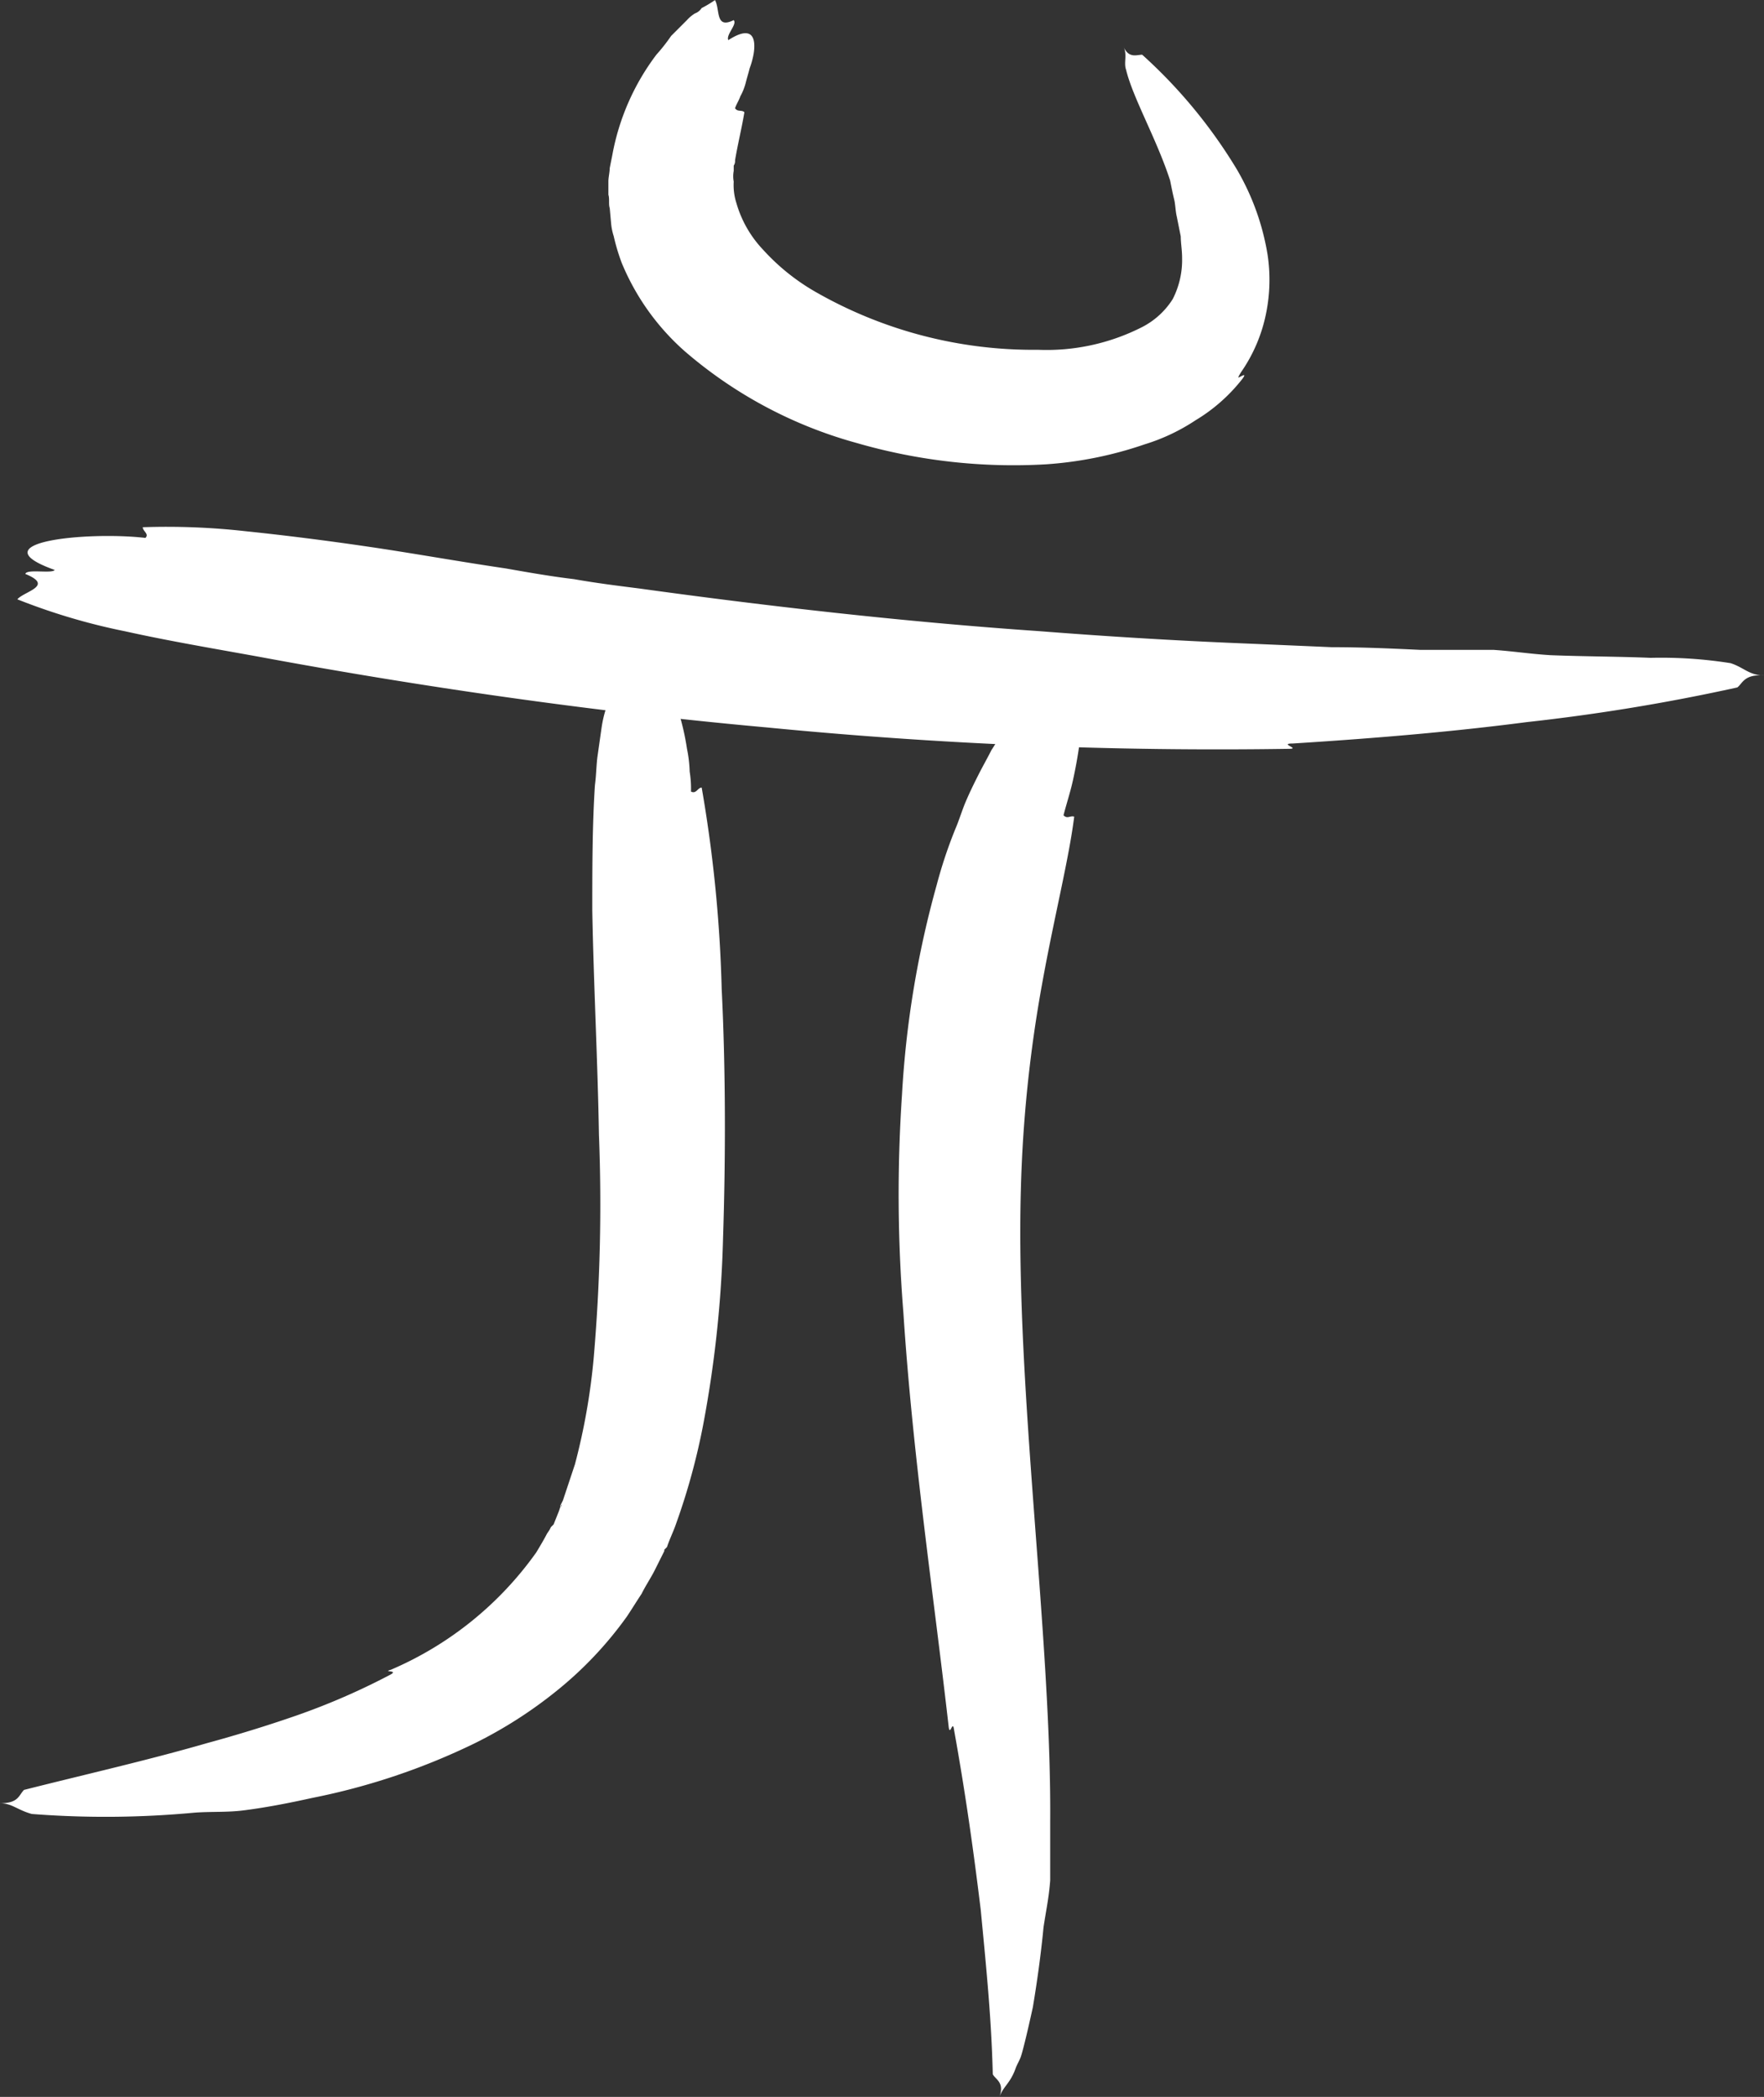
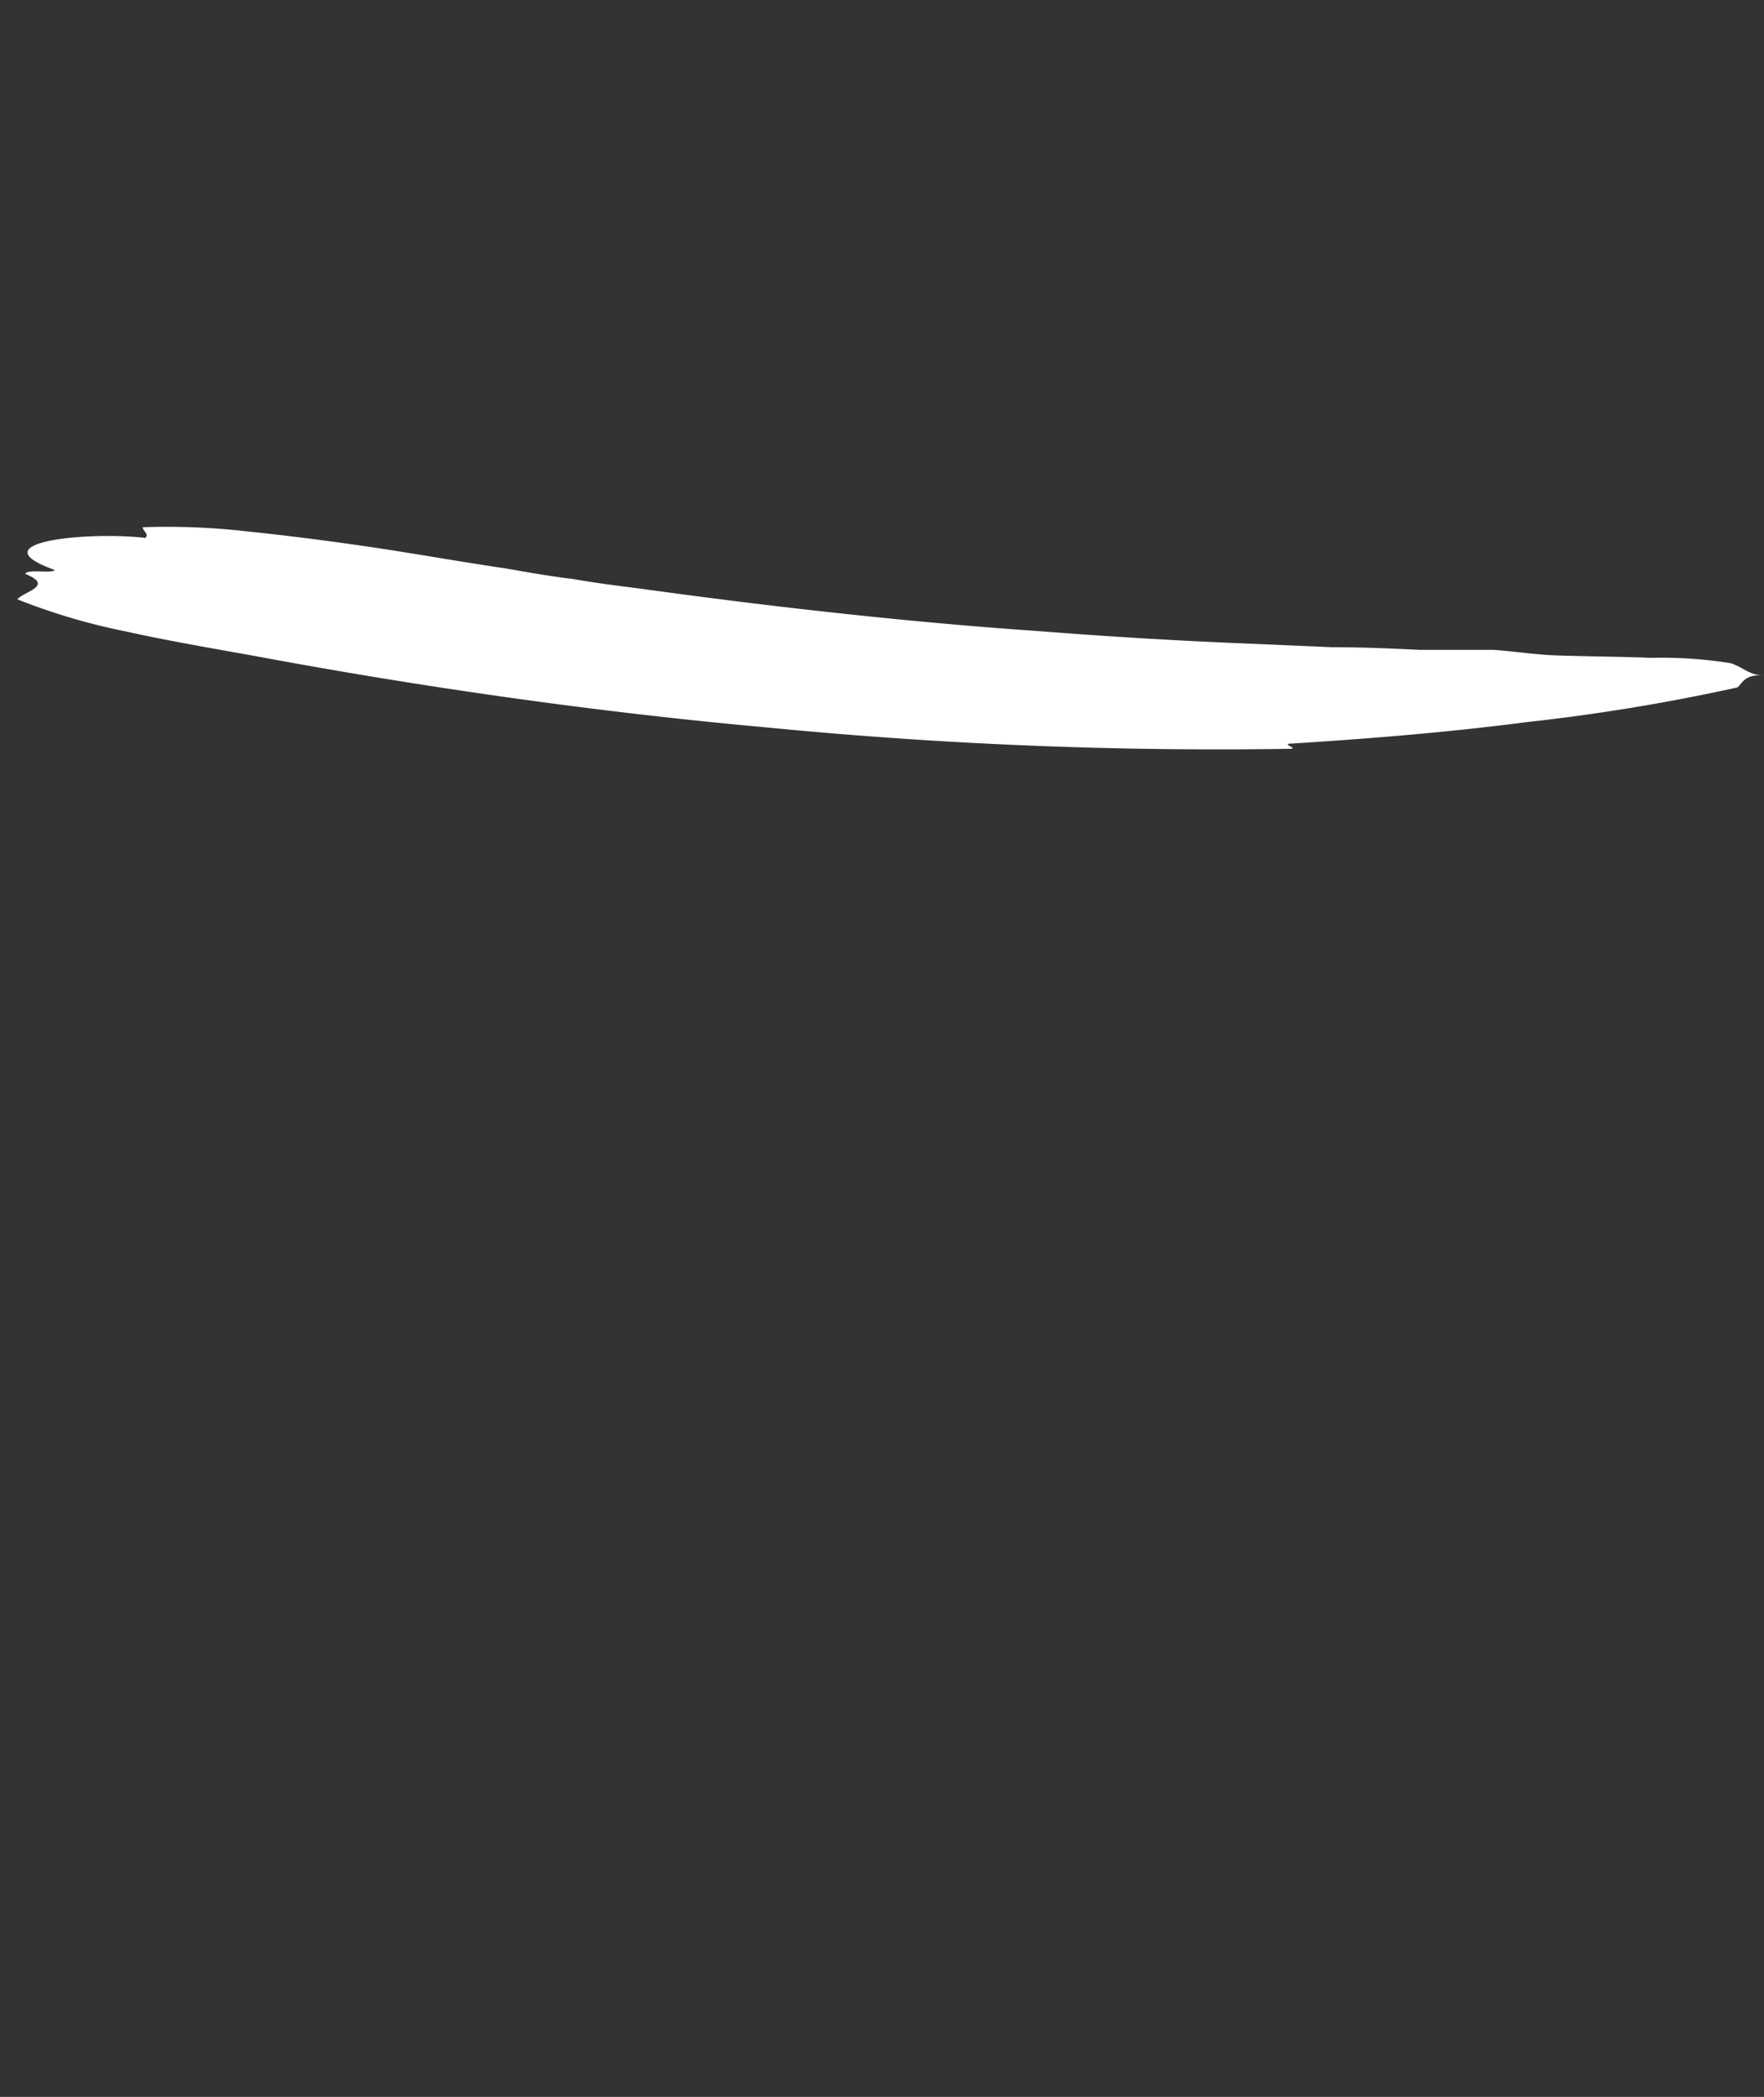
<svg xmlns="http://www.w3.org/2000/svg" width="55.626" height="66.103" viewBox="0 0 55.626 66.103">
  <rect x="0" y="0" width="55.626" height="66.103" fill="#333333" stroke="none" />
  <g id="Group_7576" data-name="Group 7576" transform="translate(-86.1 -27.2)">
    <g id="Group_161" data-name="Group 161" transform="translate(86.647 43.805)">
      <path id="Path_227" data-name="Path 227" d="M142.479,71.349c-.631-.042-.673.252-.842.379a62.489,62.489,0,0,1-6.648,1.094c-2.272.295-4.628.5-7.364.673-.463,0,.253.168-.126.168a146.185,146.185,0,0,1-16.452-.673c-5.554-.5-11.024-1.3-16.031-2.23-1.389-.252-2.861-.5-4.208-.8A19.734,19.734,0,0,1,87.4,68.95c.21-.252,1.178-.421.252-.8.042-.168.842,0,.926-.126-2.483-.884,1.052-1.22,2.861-1.01.126-.126-.084-.21-.084-.337a22.28,22.28,0,0,1,3.24.126c1.22.126,2.567.295,3.955.5s2.819.463,4.25.673c.715.126,1.431.252,2.146.337.715.126,1.389.21,2.062.295,3.955.547,8.331,1.052,12.623,1.346,2.146.168,4.25.295,6.27.379,1.01.042,1.978.084,2.945.126.968,0,1.893.042,2.777.084h2.314c.631.042,1.136.126,1.809.168,1.052.042,2.188.042,3.156.084a13.977,13.977,0,0,1,2.525.168C141.848,71.1,142.016,71.349,142.479,71.349Z" transform="translate(-87.4 -66.662)" fill="#fff" fill-rule="evenodd" />
    </g>
    <g id="Group_162" data-name="Group 162" transform="translate(86.1 48.659)">
-       <path id="Path_228" data-name="Path 228" d="M86.1,113.587c.589,0,.589-.252.757-.421,1.978-.5,3.871-.926,5.765-1.473.926-.252,1.893-.547,2.861-.884a21.669,21.669,0,0,0,2.9-1.262c.337-.168-.253-.084.042-.168a10.869,10.869,0,0,0,4.586-3.7c.126-.21.252-.421.337-.589l.084-.126.042-.084.042-.042.042-.042.168-.421.042-.126.042-.042v-.042s-.042.126-.042.042h0l.084-.168.126-.379.252-.757a20.263,20.263,0,0,0,.589-3.324,56.267,56.267,0,0,0,.168-7.069c-.042-2.4-.168-4.755-.21-7.069,0-1.3,0-2.693.084-3.955.042-.295.042-.631.084-.926l.126-.884a3.664,3.664,0,0,1,.21-.8c.084-.252.168-.463.252-.673.295.168.5,1.052.842.21.168,0,.042.757.21.842.337-1.136.673-.884.884-.168a8.021,8.021,0,0,1,.295,1.262,4.145,4.145,0,0,1,.084.715,3.4,3.4,0,0,1,.042.631c.168.084.21-.126.337-.126a43.424,43.424,0,0,1,.631,6.354c.126,2.525.126,5.344.042,7.868a36.466,36.466,0,0,1-.631,5.891,20.858,20.858,0,0,1-.842,3.072c-.084.252-.21.5-.295.757l-.042.042-.042.042h0v.042l-.042.084-.084.168-.168.337c-.126.252-.295.5-.421.757-.168.252-.295.463-.463.715a11.852,11.852,0,0,1-2.23,2.356,13.938,13.938,0,0,1-2.567,1.641,21.07,21.07,0,0,1-5.133,1.725c-.757.168-1.431.295-2.062.379-.589.084-1.052.042-1.641.084a30.15,30.15,0,0,1-5.133.042C86.647,113.8,86.479,113.587,86.1,113.587Z" transform="translate(-86.1 -78.2)" fill="#fff" fill-rule="evenodd" />
-     </g>
+       </g>
    <g id="Group_163" data-name="Group 163" transform="translate(114.437 49.164)">
-       <path id="Path_229" data-name="Path 229" d="M156.624,123.539c.168-.463-.126-.547-.21-.715-.042-1.767-.21-3.408-.379-5.176-.21-1.725-.463-3.577-.842-5.68-.042-.337-.126.21-.168-.084-.463-4.082-1.136-8.542-1.431-13.086a46.648,46.648,0,0,1-.042-6.859,30.957,30.957,0,0,1,1.094-6.606,14.5,14.5,0,0,1,.589-1.767c.126-.295.21-.589.337-.884s.252-.547.379-.8.294-.547.421-.8c.168-.252.295-.5.463-.715a6.719,6.719,0,0,1,.884-.968c.21.252.084,1.094.673.5.168.084-.21.631-.126.757.715-.8.926-.463.884.21-.042.337-.126.8-.21,1.178s-.21.757-.295,1.094c.126.126.21,0,.337.042-.168,1.346-.631,3.156-1.01,5.26a42.308,42.308,0,0,0-.673,6.522c-.168,6.312.968,14.054.926,19.9v1.851c-.042.547-.126.926-.21,1.473-.084.884-.21,1.767-.337,2.525-.084.379-.168.757-.252,1.094-.042.168-.084.337-.126.463s-.126.252-.168.379C156.961,123.118,156.75,123.2,156.624,123.539Z" transform="translate(-153.445 -79.4)" fill="#fff" fill-rule="evenodd" />
-     </g>
+       </g>
    <g id="Group_164" data-name="Group 164" transform="translate(105.287 27.2)">
-       <path id="Path_230" data-name="Path 230" d="M147.942,28.673c.168.379.421.252.589.252a15.944,15.944,0,0,1,2.987,3.619,7.805,7.805,0,0,1,.968,2.693,5.288,5.288,0,0,1-.042,1.809,4.944,4.944,0,0,1-.8,1.893c-.126.21-.084.168,0,.126s.168-.084.042.084a5.392,5.392,0,0,1-1.473,1.3,6.163,6.163,0,0,1-1.6.757,12.049,12.049,0,0,1-3.114.631,17.768,17.768,0,0,1-5.975-.673,13.925,13.925,0,0,1-5.428-2.9,7.565,7.565,0,0,1-1.978-2.777,6.385,6.385,0,0,1-.252-.842,1.85,1.85,0,0,1-.084-.421l-.042-.463c-.042-.126,0-.295-.042-.421v-.421c0-.126.042-.295.042-.421l.042-.21.042-.21a7.459,7.459,0,0,1,1.389-3.156,5.66,5.66,0,0,0,.463-.589l.5-.5a1.116,1.116,0,0,1,.252-.21.42.42,0,0,0,.21-.168,3.7,3.7,0,0,0,.421-.252c.168.295,0,.926.589.631.126.126-.252.463-.168.631.715-.463.884-.126.8.421a2.587,2.587,0,0,1-.126.463c-.042.168-.084.295-.126.463a1.758,1.758,0,0,1-.168.421c-.042.126-.126.252-.168.379.084.126.21.042.295.126-.084.5-.21,1.01-.295,1.515a.253.253,0,0,1-.042.168v.168a.9.9,0,0,0,0,.337,1.853,1.853,0,0,0,.084.673,3.557,3.557,0,0,0,.842,1.473,6.769,6.769,0,0,0,1.683,1.346,13.814,13.814,0,0,0,6.985,1.809,6.639,6.639,0,0,0,3.282-.715,2.476,2.476,0,0,0,.968-.884,2.7,2.7,0,0,0,.295-1.3c0-.252-.042-.463-.042-.673l-.126-.631c-.042-.168-.042-.379-.084-.547s-.084-.379-.126-.589c-.421-1.3-1.178-2.609-1.389-3.492C147.942,29.178,148.068,28.925,147.942,28.673Z" transform="translate(-131.7 -27.2)" fill="#fff" fill-rule="evenodd" />
-     </g>
+       </g>
  </g>
</svg>